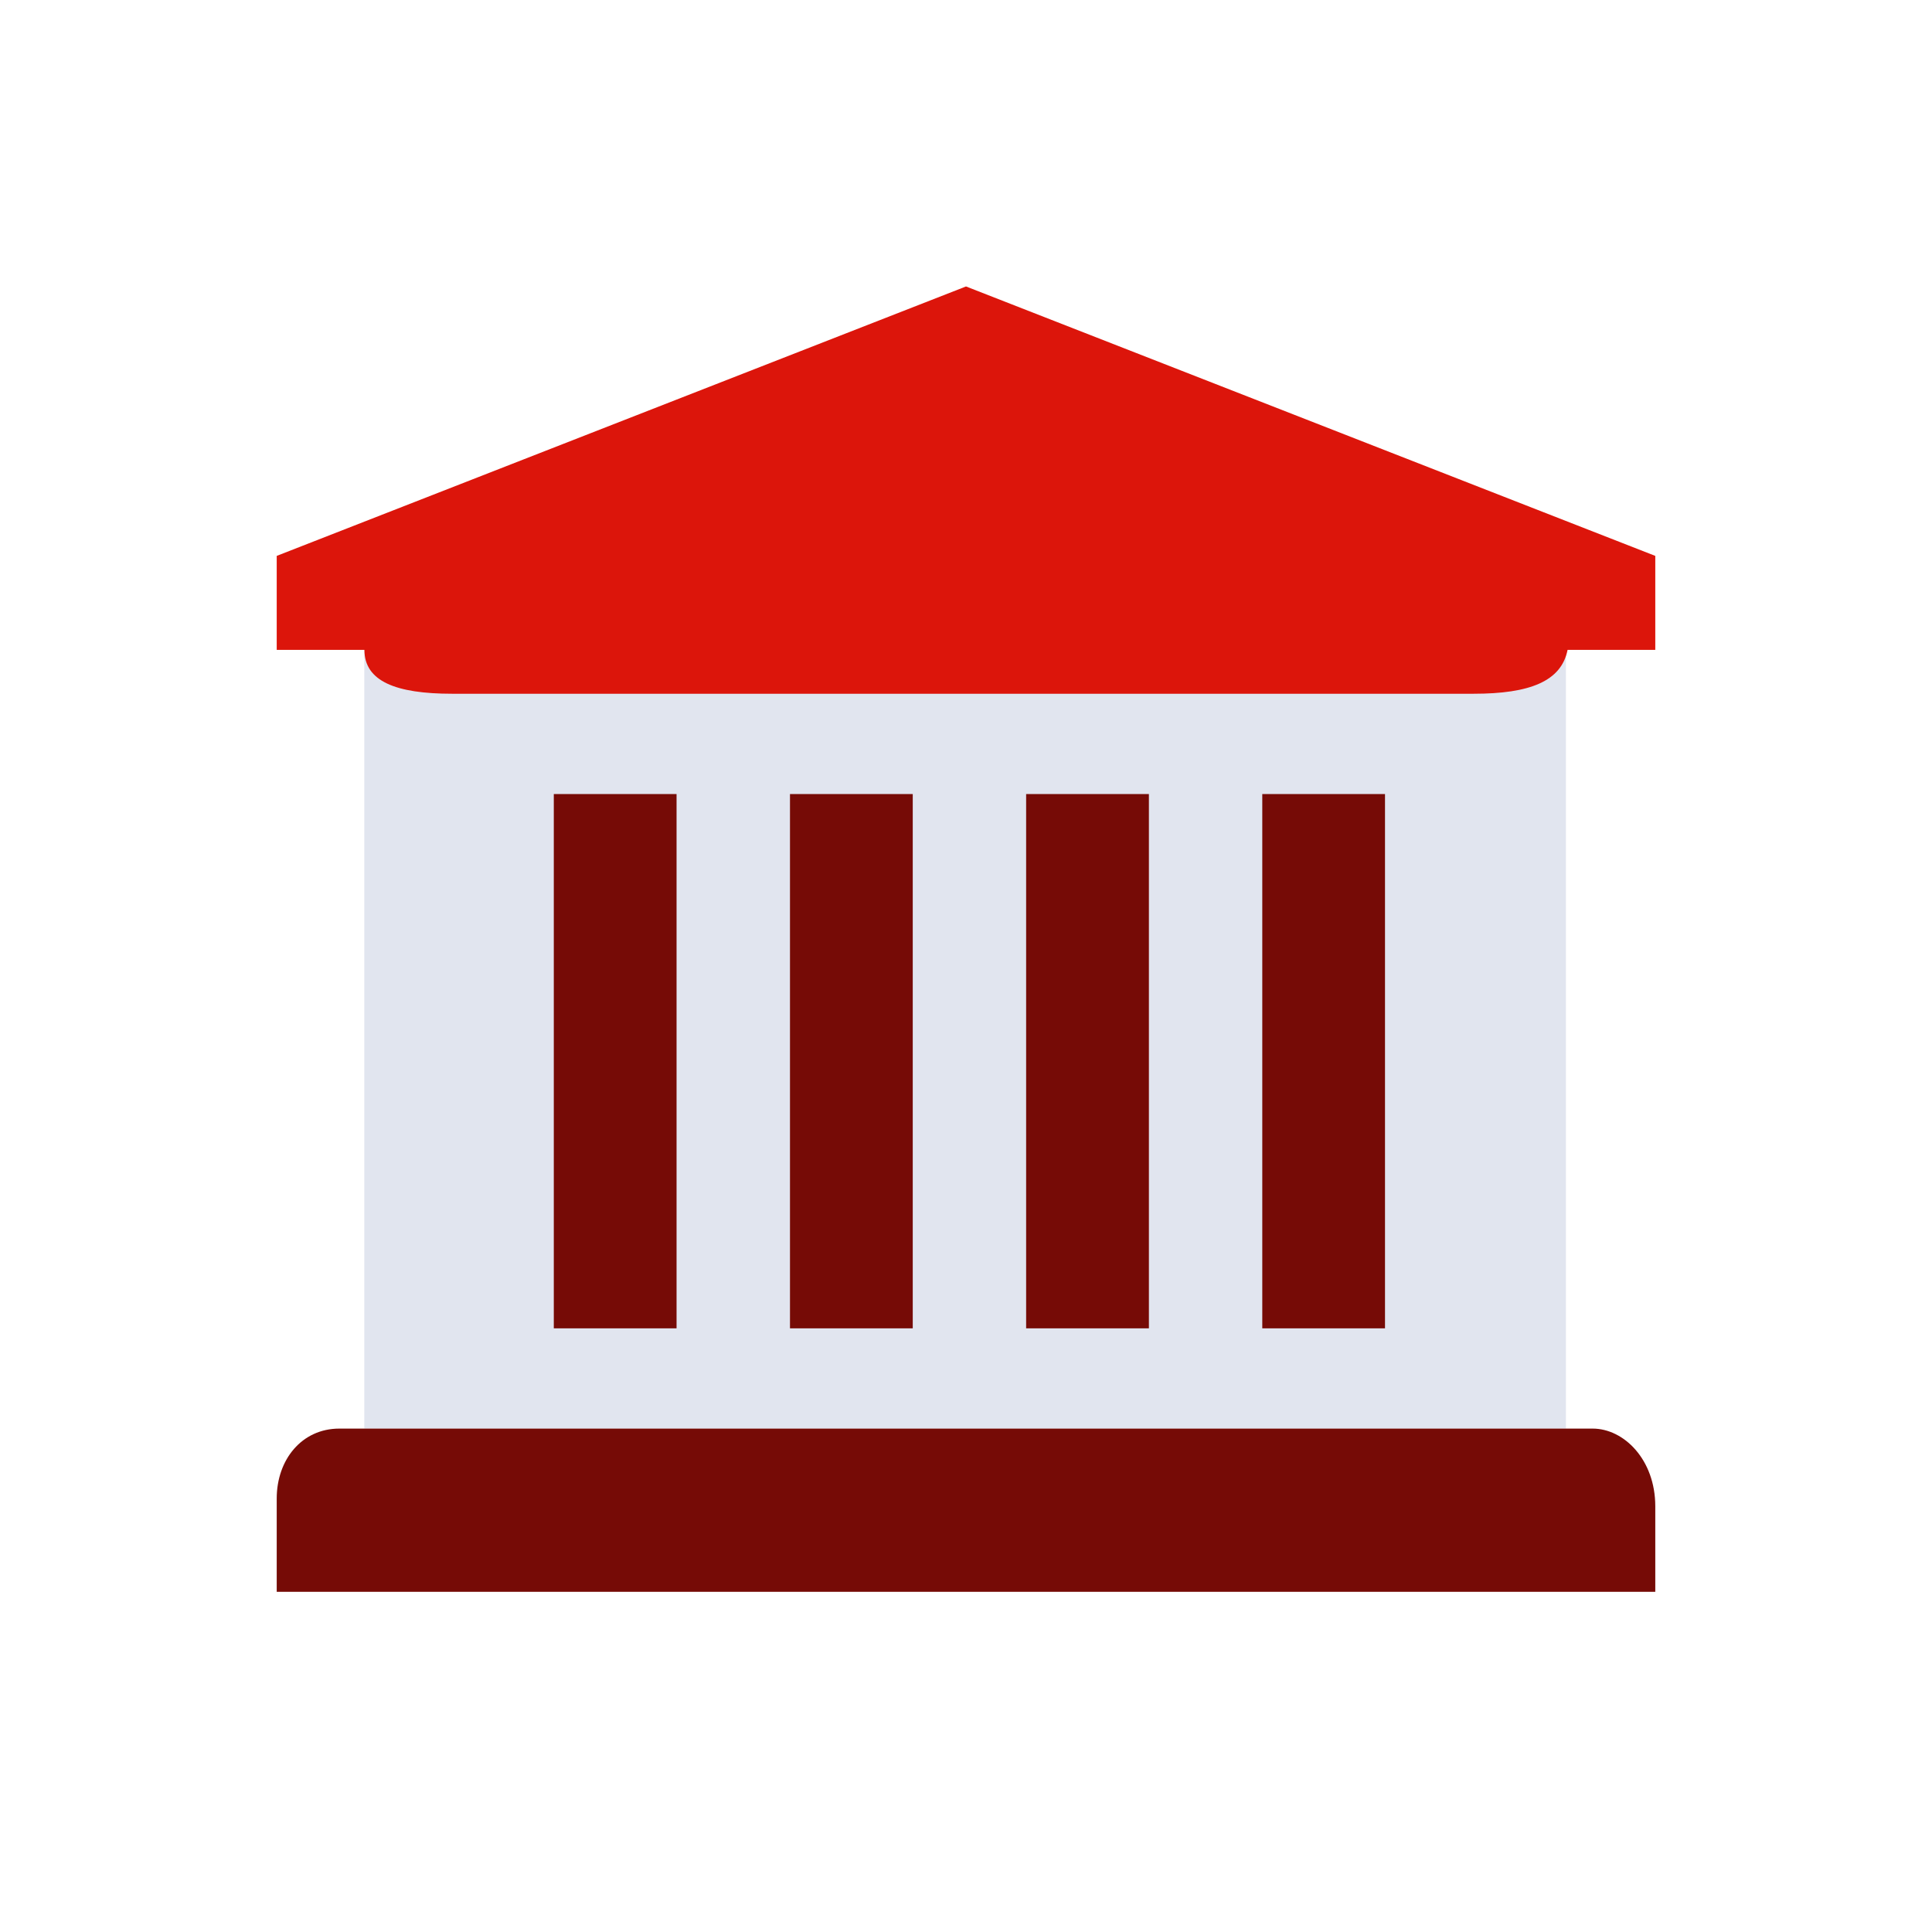
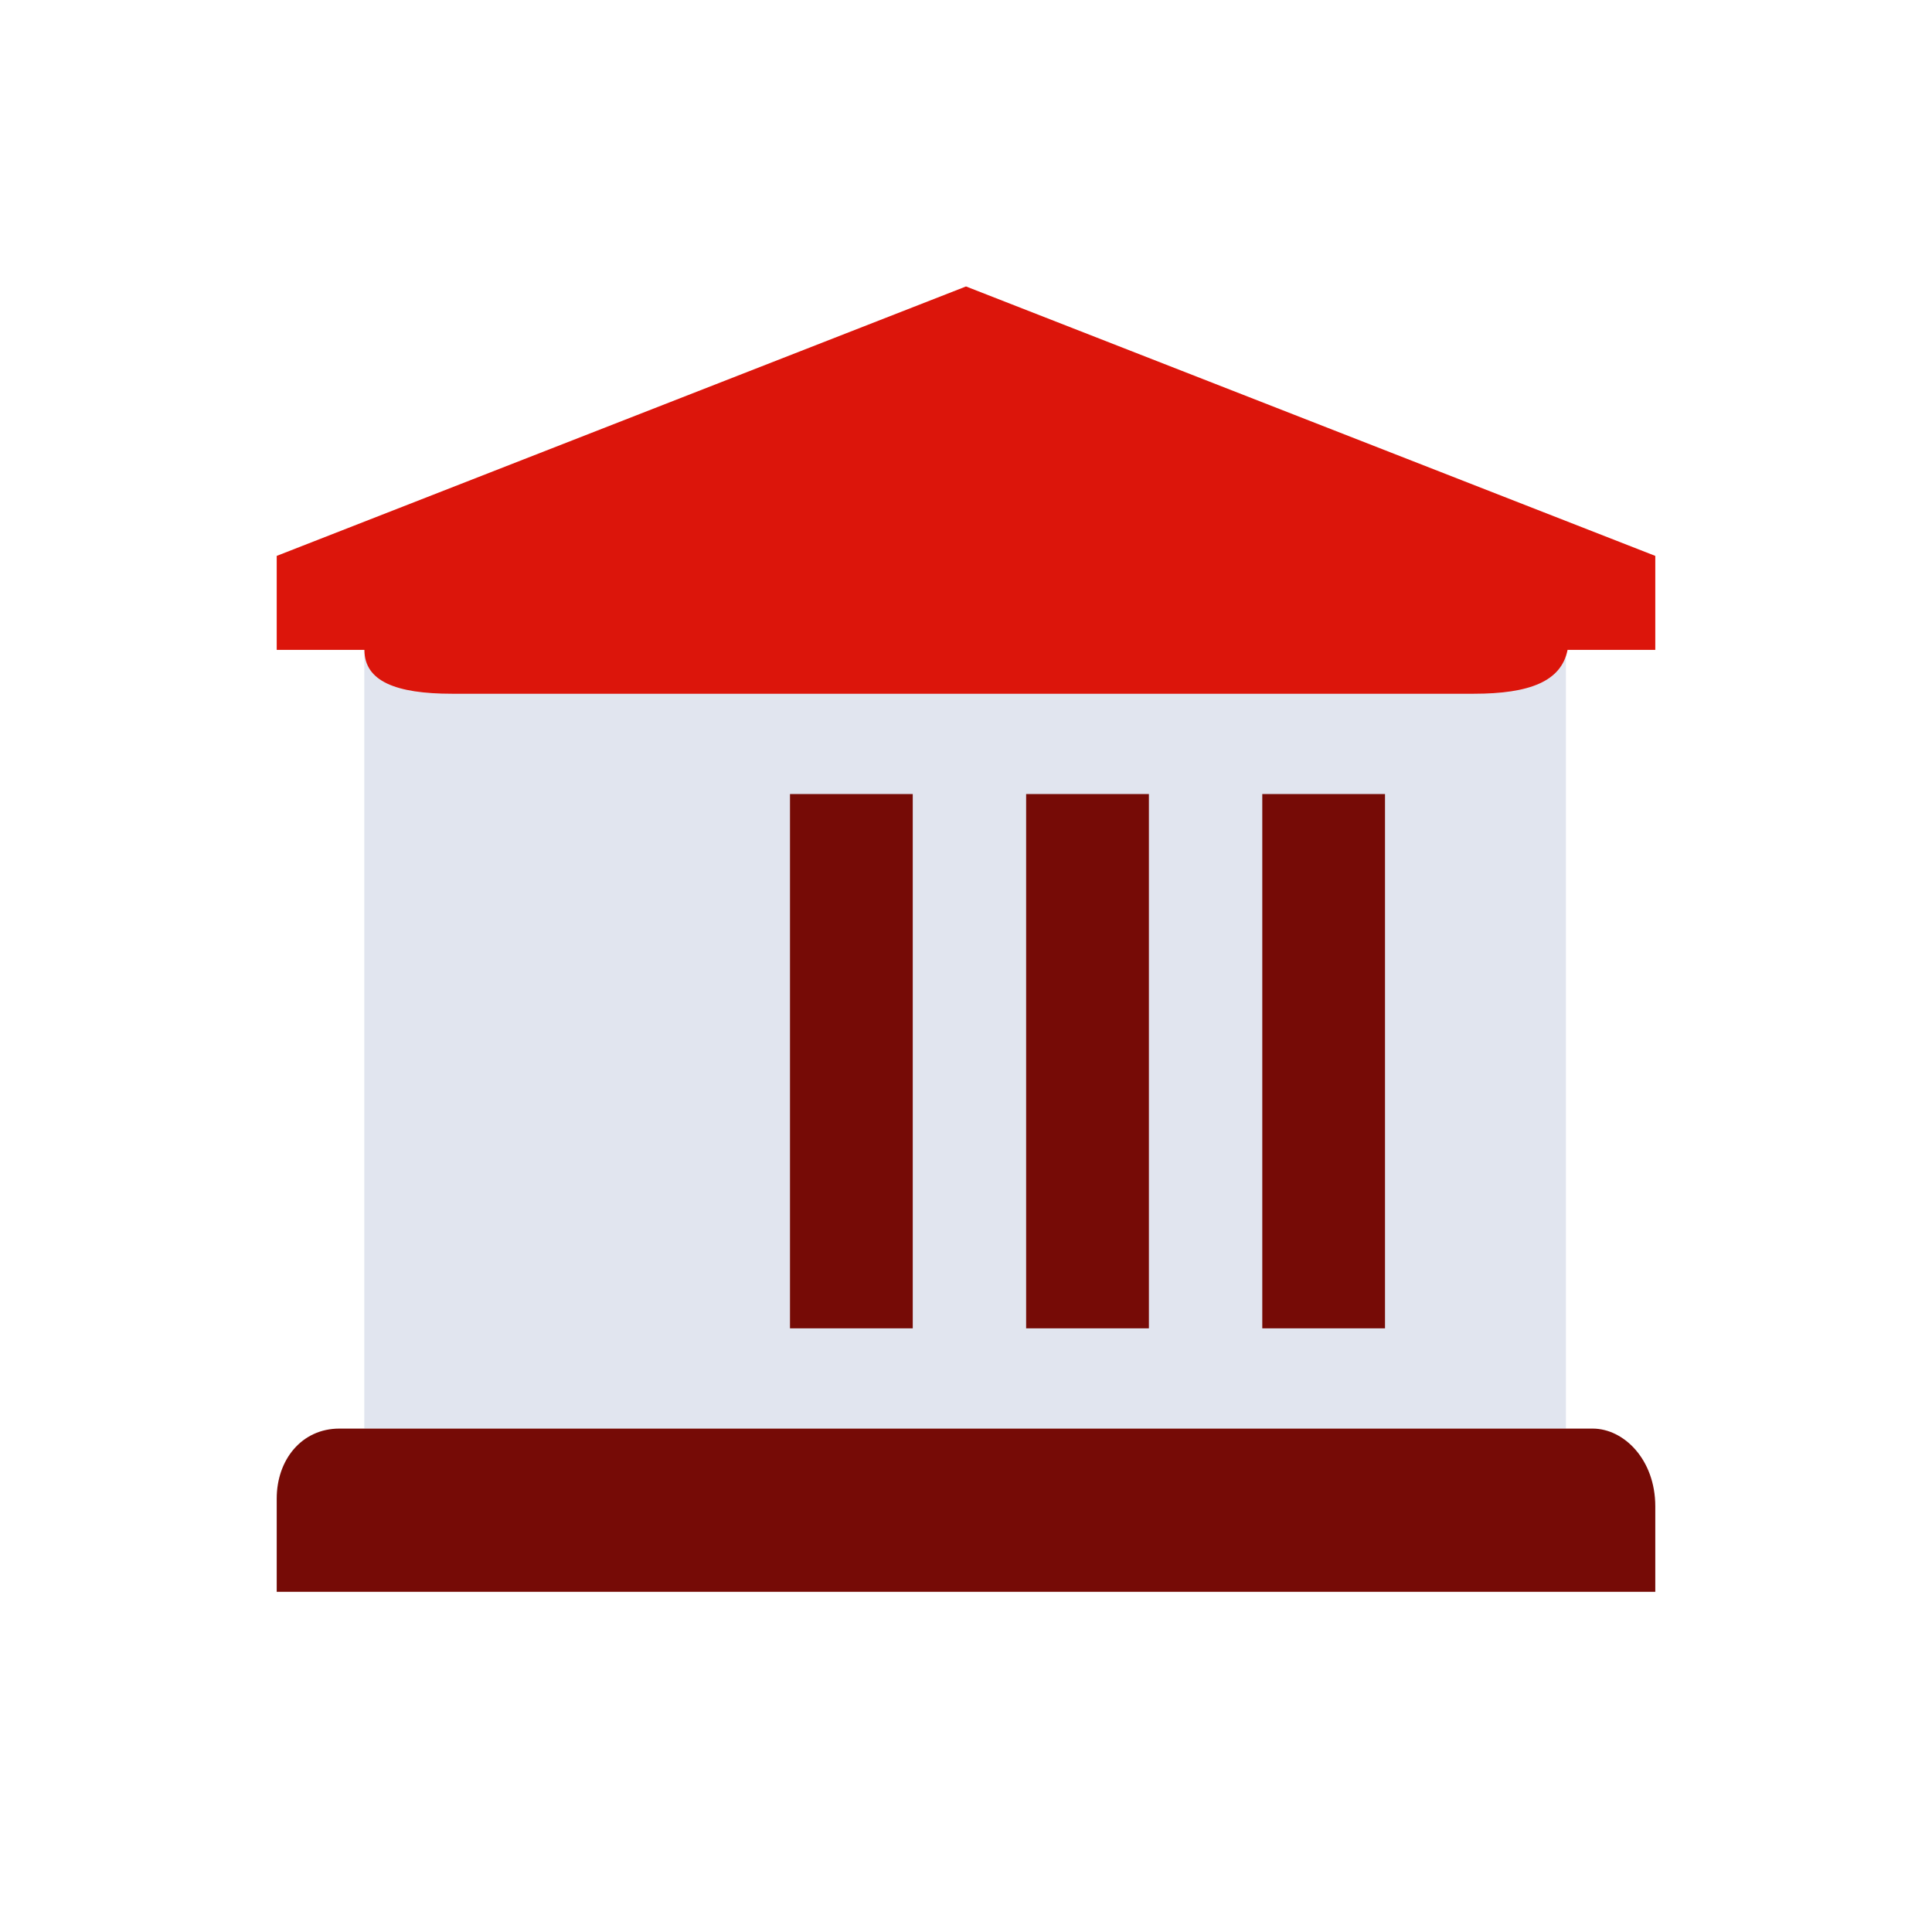
<svg xmlns="http://www.w3.org/2000/svg" width="48" height="48" viewBox="0 0 48 48" fill="none">
  <path d="M38.905 15.003H9.051V35.493H38.905V15.003Z" fill="#E1E5EF" />
  <path d="M41.125 13.811L24 7.117L6.875 13.811V16.146H9.054C9.054 16.925 9.833 17.236 11.234 17.236H36.611C38.012 17.236 38.79 16.925 38.946 16.146H41.125V13.811Z" fill="#DC150B" />
-   <path d="M16.809 19.728H13.759V33.002H16.809V19.728Z" fill="#760B06" />
  <path d="M8.431 35.493H39.569C40.347 35.493 41.125 36.265 41.125 37.424V39.548H6.875V37.231C6.875 36.265 7.497 35.493 8.431 35.493Z" fill="#760B06" />
  <path d="M22.677 19.728H19.627V33.002H22.677V19.728Z" fill="#760B06" />
  <path d="M28.544 19.728H25.494V33.002H28.544V19.728Z" fill="#760B06" />
  <path d="M34.41 19.728H31.361V33.002H34.41V19.728Z" fill="#760B06" />
</svg>